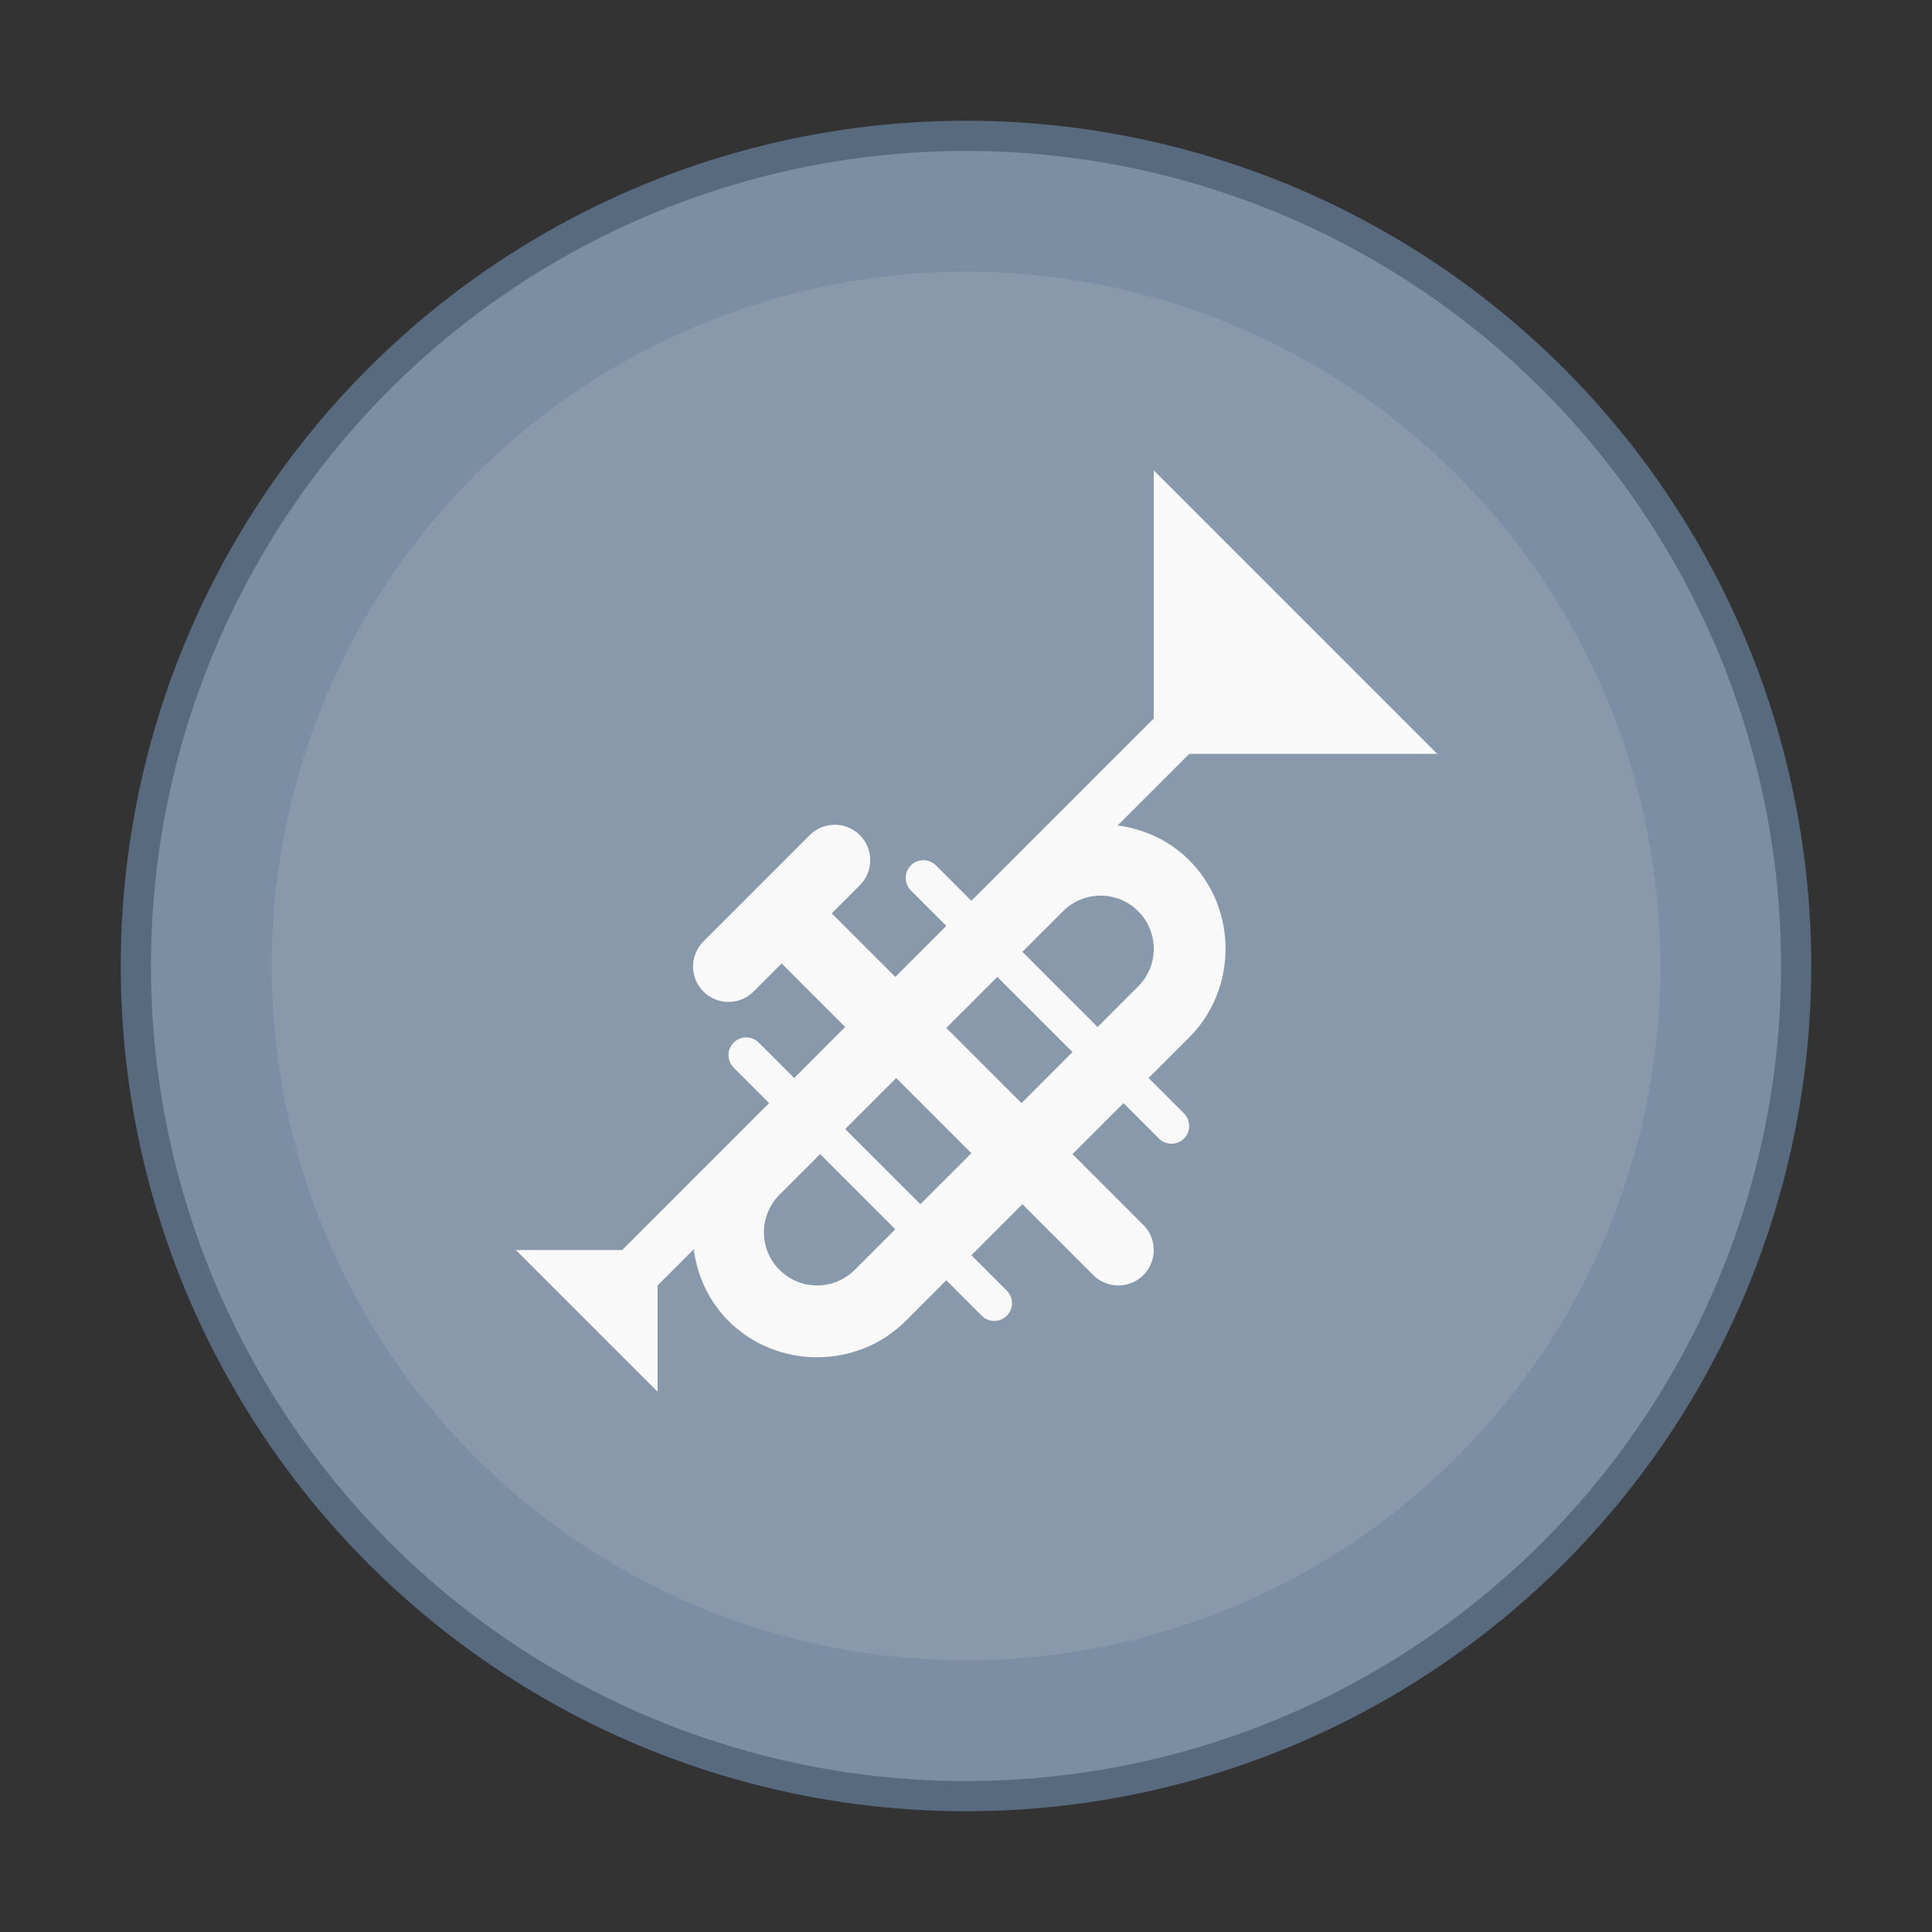
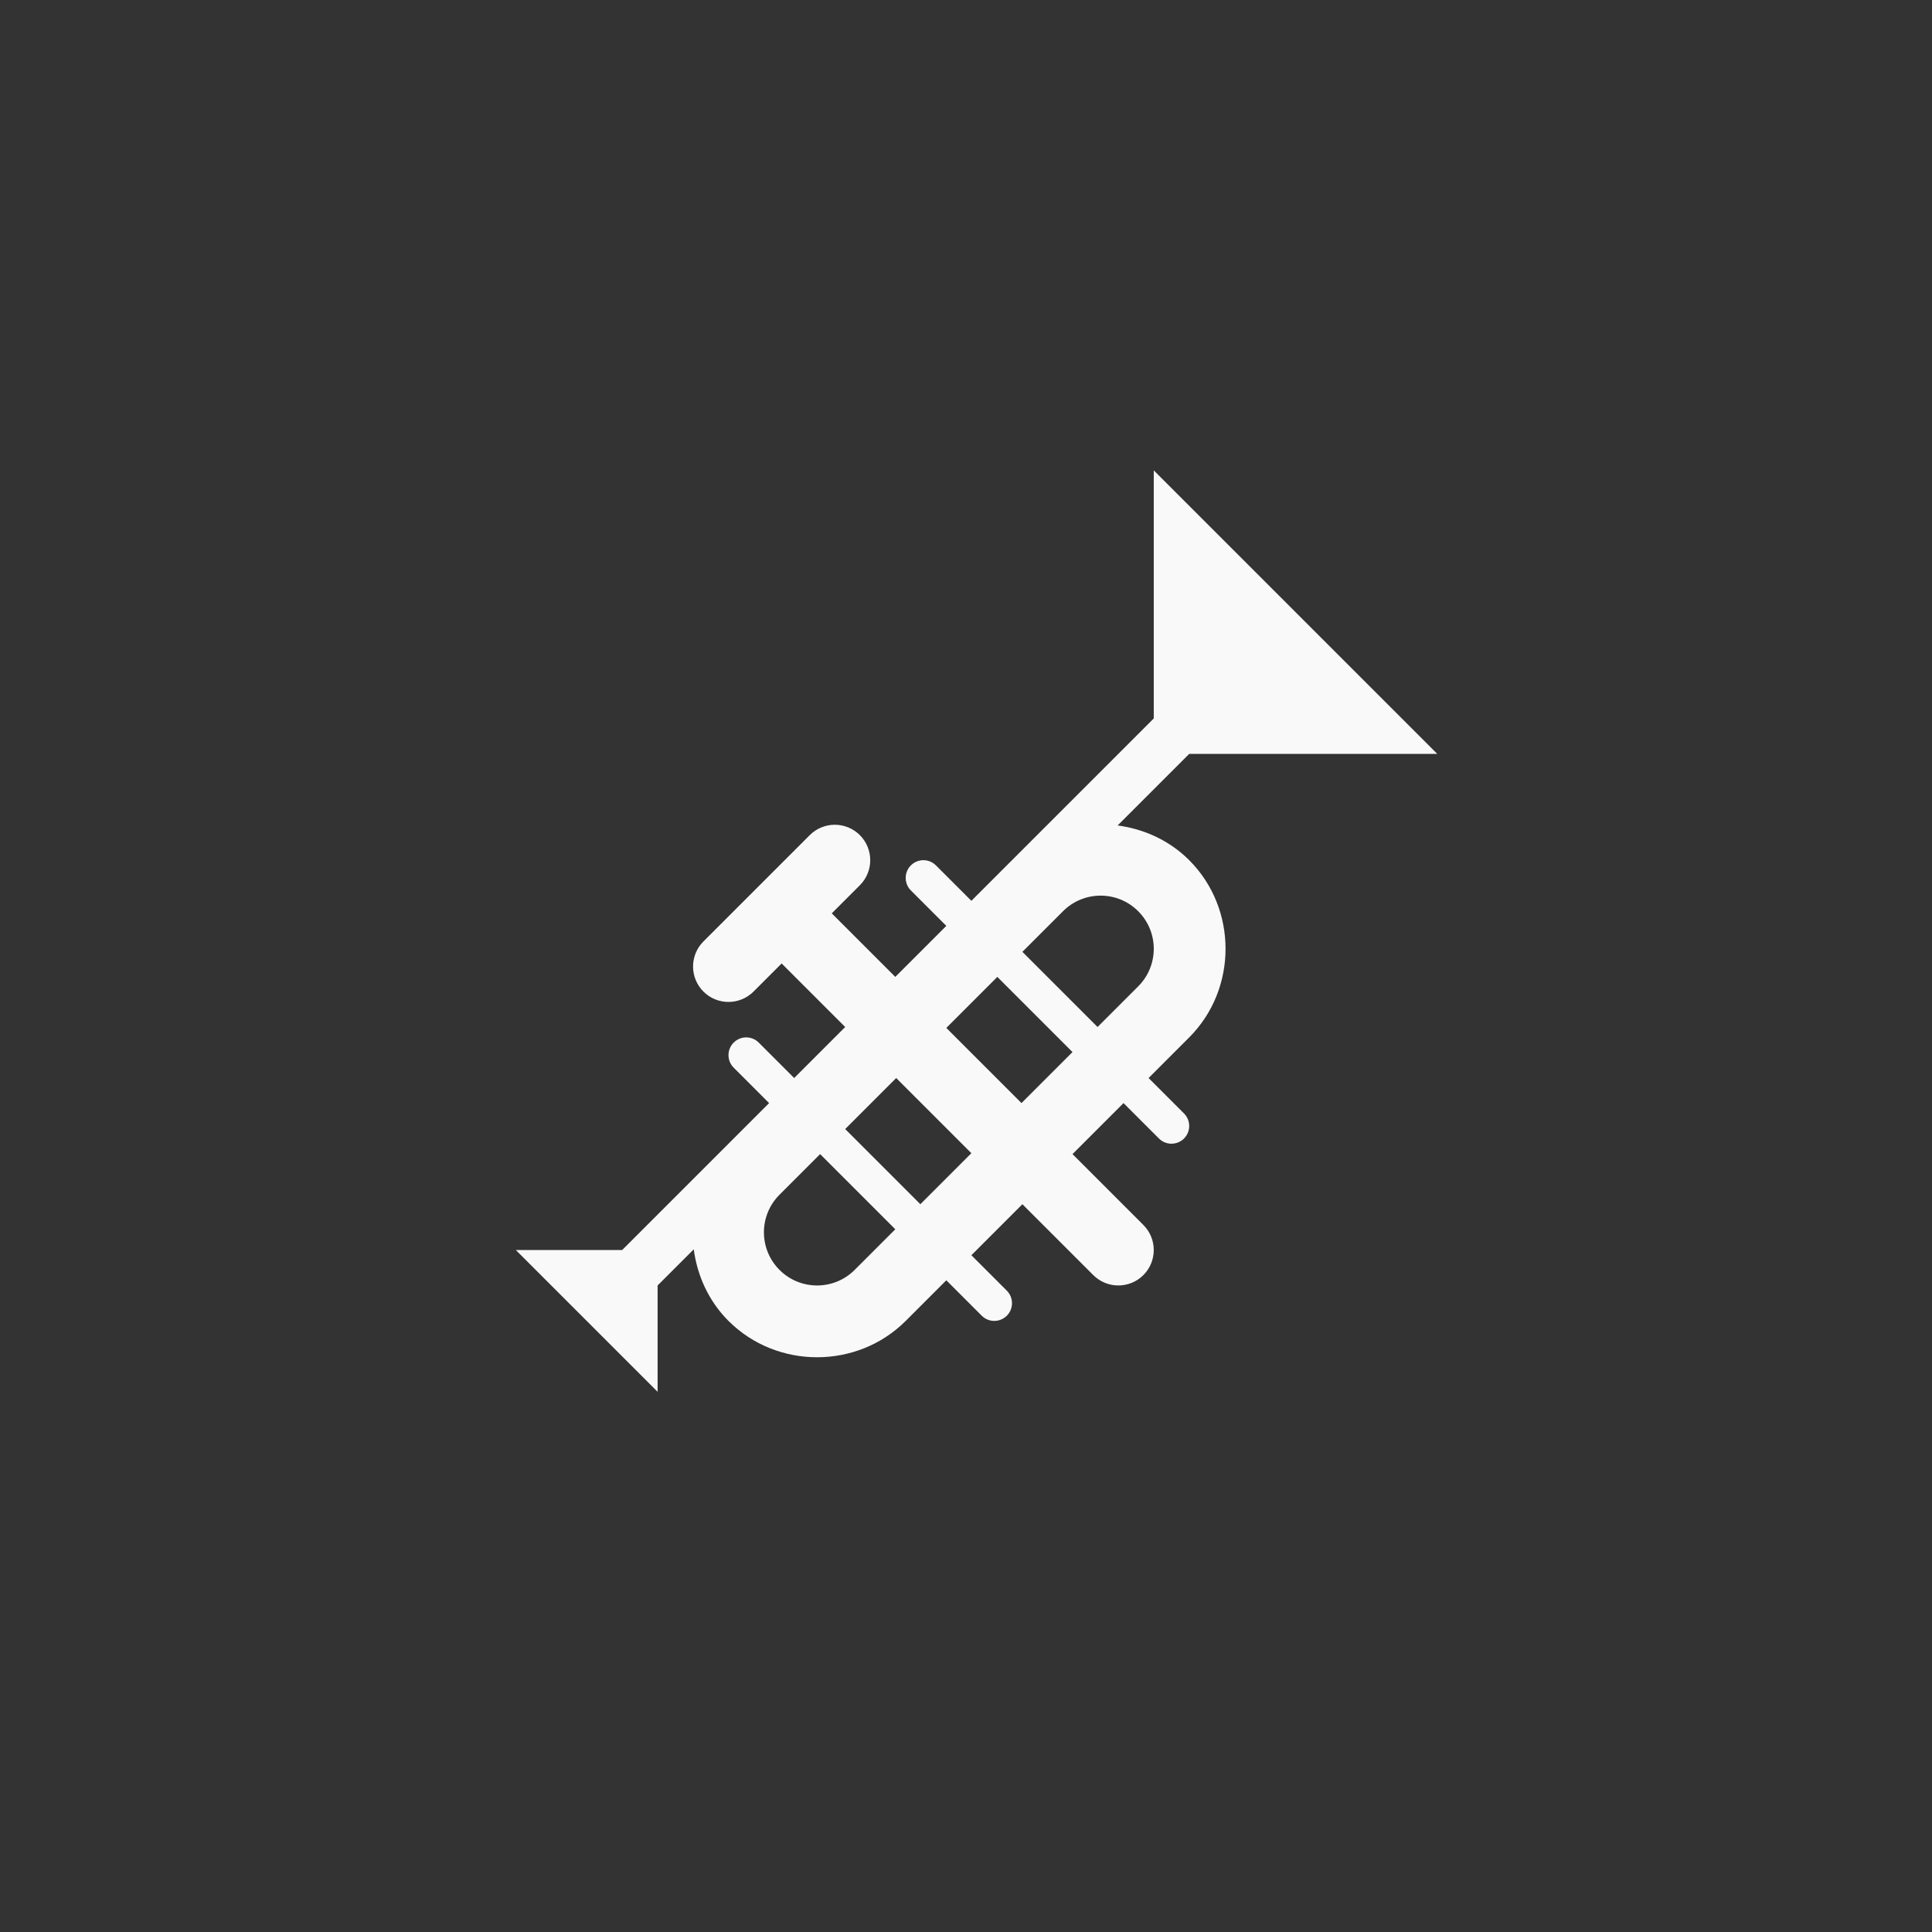
<svg xmlns="http://www.w3.org/2000/svg" width="64" height="64" version="1.1" viewBox="0 0 64 64">
  <rect x="0" y="0" width="64" height="64" fill="#333333" stroke="none" />
-   <circle cx="32" cy="32" r="27" fill="#7c8ea3" stroke="#586a7e" stroke-linecap="round" stroke-linejoin="round" stroke-width="2" style="paint-order:stroke markers fill" />
-   <circle cx="32" cy="32" r="27" fill="#7c8ea3" />
-   <circle cx="32" cy="32" r="23" fill="#ffffff" opacity=".1" stroke-width="1" />
  <path d="m38.22 15.582v8.217l-6.042 6.042-1.174-1.174c-0.115-0.115-0.265-0.172-0.415-0.172s-0.3 0.057-0.415 0.172c-0.229 0.229-0.229 0.601 0 0.83l1.174 1.174-1.69 1.69-2.105-2.105 0.931-0.931c0.458-0.458 0.458-1.202 0-1.66-0.229-0.229-0.53-0.344-0.83-0.344s-0.601 0.115-0.83 0.344l-3.522 3.522c-0.458 0.458-0.458 1.202 0 1.66 0.458 0.458 1.202 0.458 1.66 0l0.931-0.931 2.105 2.105-1.69 1.69-1.174-1.174c-0.115-0.115-0.265-0.172-0.415-0.172s-0.3 0.057-0.415 0.172c-0.229 0.229-0.229 0.601 0 0.83l1.174 1.174-4.868 4.868h-3.522l4.696 4.696v-3.522l1.197-1.197c0.117 0.87 0.491 1.711 1.151 2.371 1.605 1.605 4.265 1.605 5.87 0l1.346-1.346 1.174 1.174c0.229 0.229 0.601 0.229 0.83 0s0.229-0.601 0-0.83l-1.174-1.174 1.69-1.69 2.348 2.348c0.458 0.458 1.202 0.458 1.66 0 0.458-0.458 0.458-1.202 0-1.66l-2.348-2.348 1.69-1.69 1.174 1.174c0.229 0.229 0.601 0.229 0.83 0s0.229-0.601 0-0.83l-1.174-1.174 1.346-1.346c1.605-1.605 1.605-4.265 0-5.87-0.66-0.66-1.5-1.034-2.371-1.151l2.371-2.371h8.217zm-1.761 14.087c0.451 0 0.901 0.172 1.245 0.516 0.688 0.688 0.688 1.802 0 2.49l-1.346 1.346-2.49-2.49 1.346-1.346c0.344-0.344 0.794-0.516 1.245-0.516zm-3.421 2.692 2.49 2.49-1.69 1.69-2.49-2.49zm-3.35 3.35 2.49 2.49-1.69 1.69-2.49-2.49zm-2.52 2.52 2.49 2.49-1.346 1.346c-0.688 0.688-1.802 0.688-2.49 0-0.688-0.688-0.688-1.802 0-2.49z" fill="#f9f9f9" stroke-width="1.174" style="paint-order:normal" />
</svg>